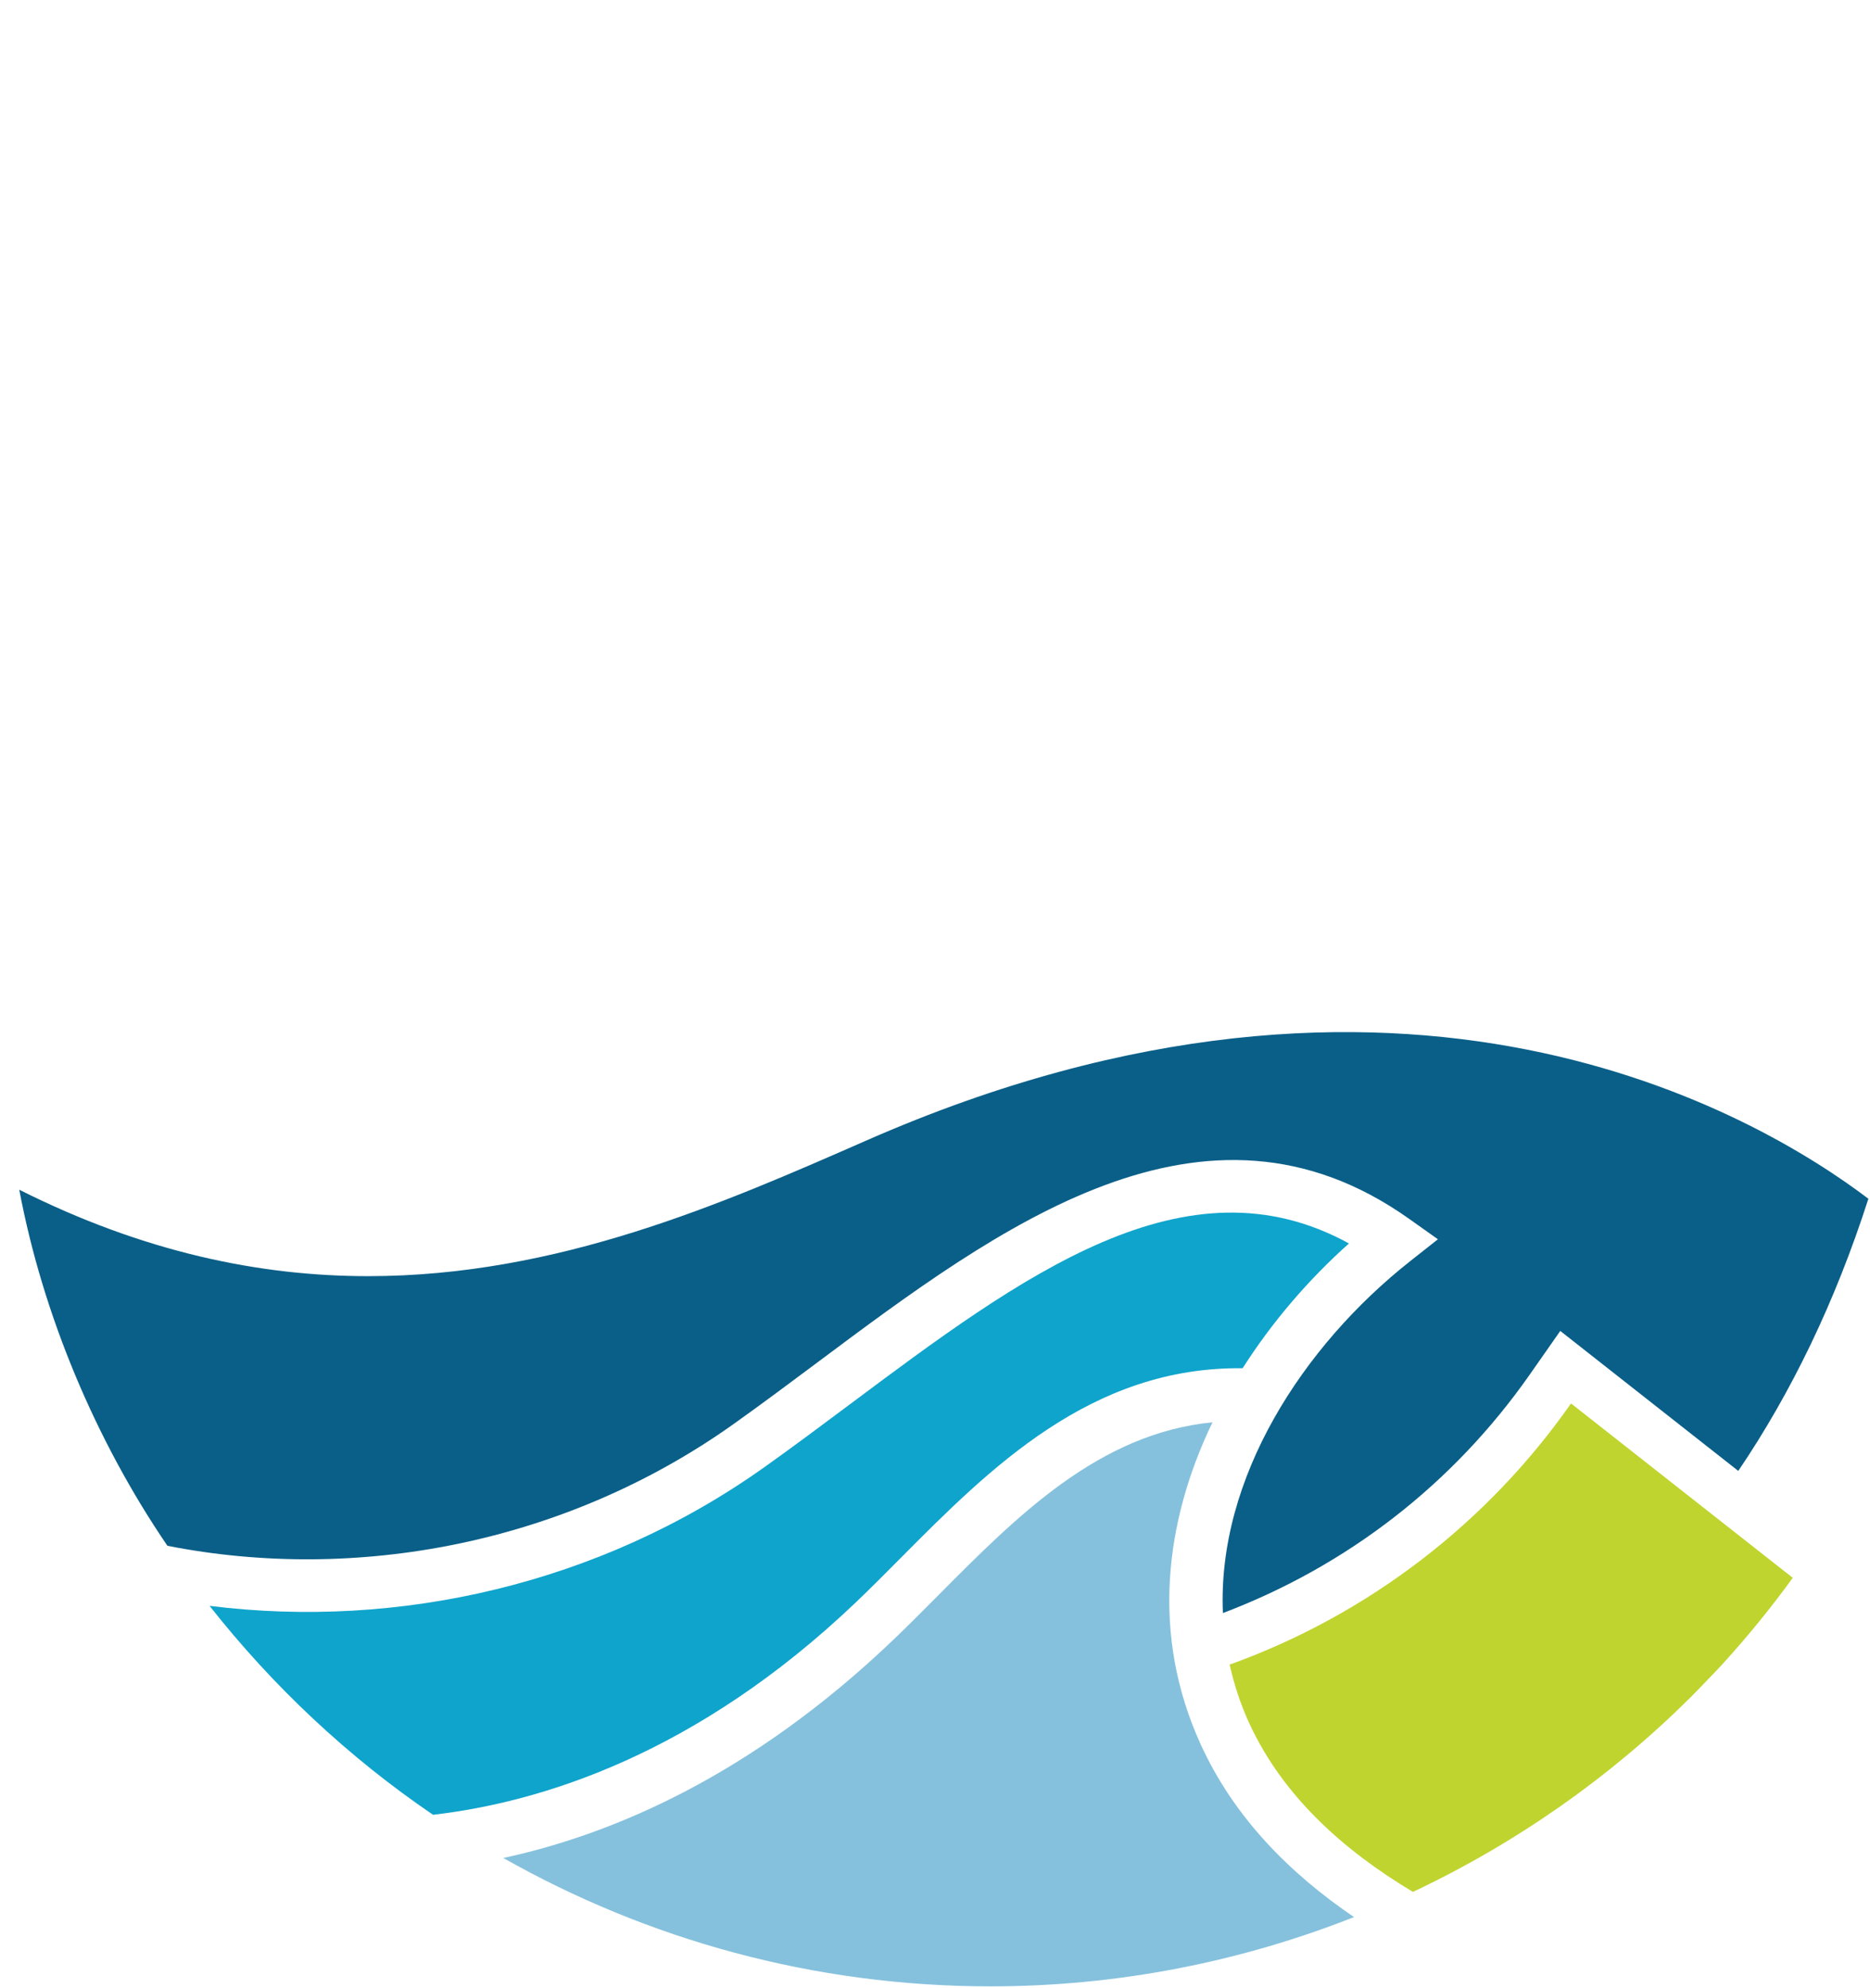
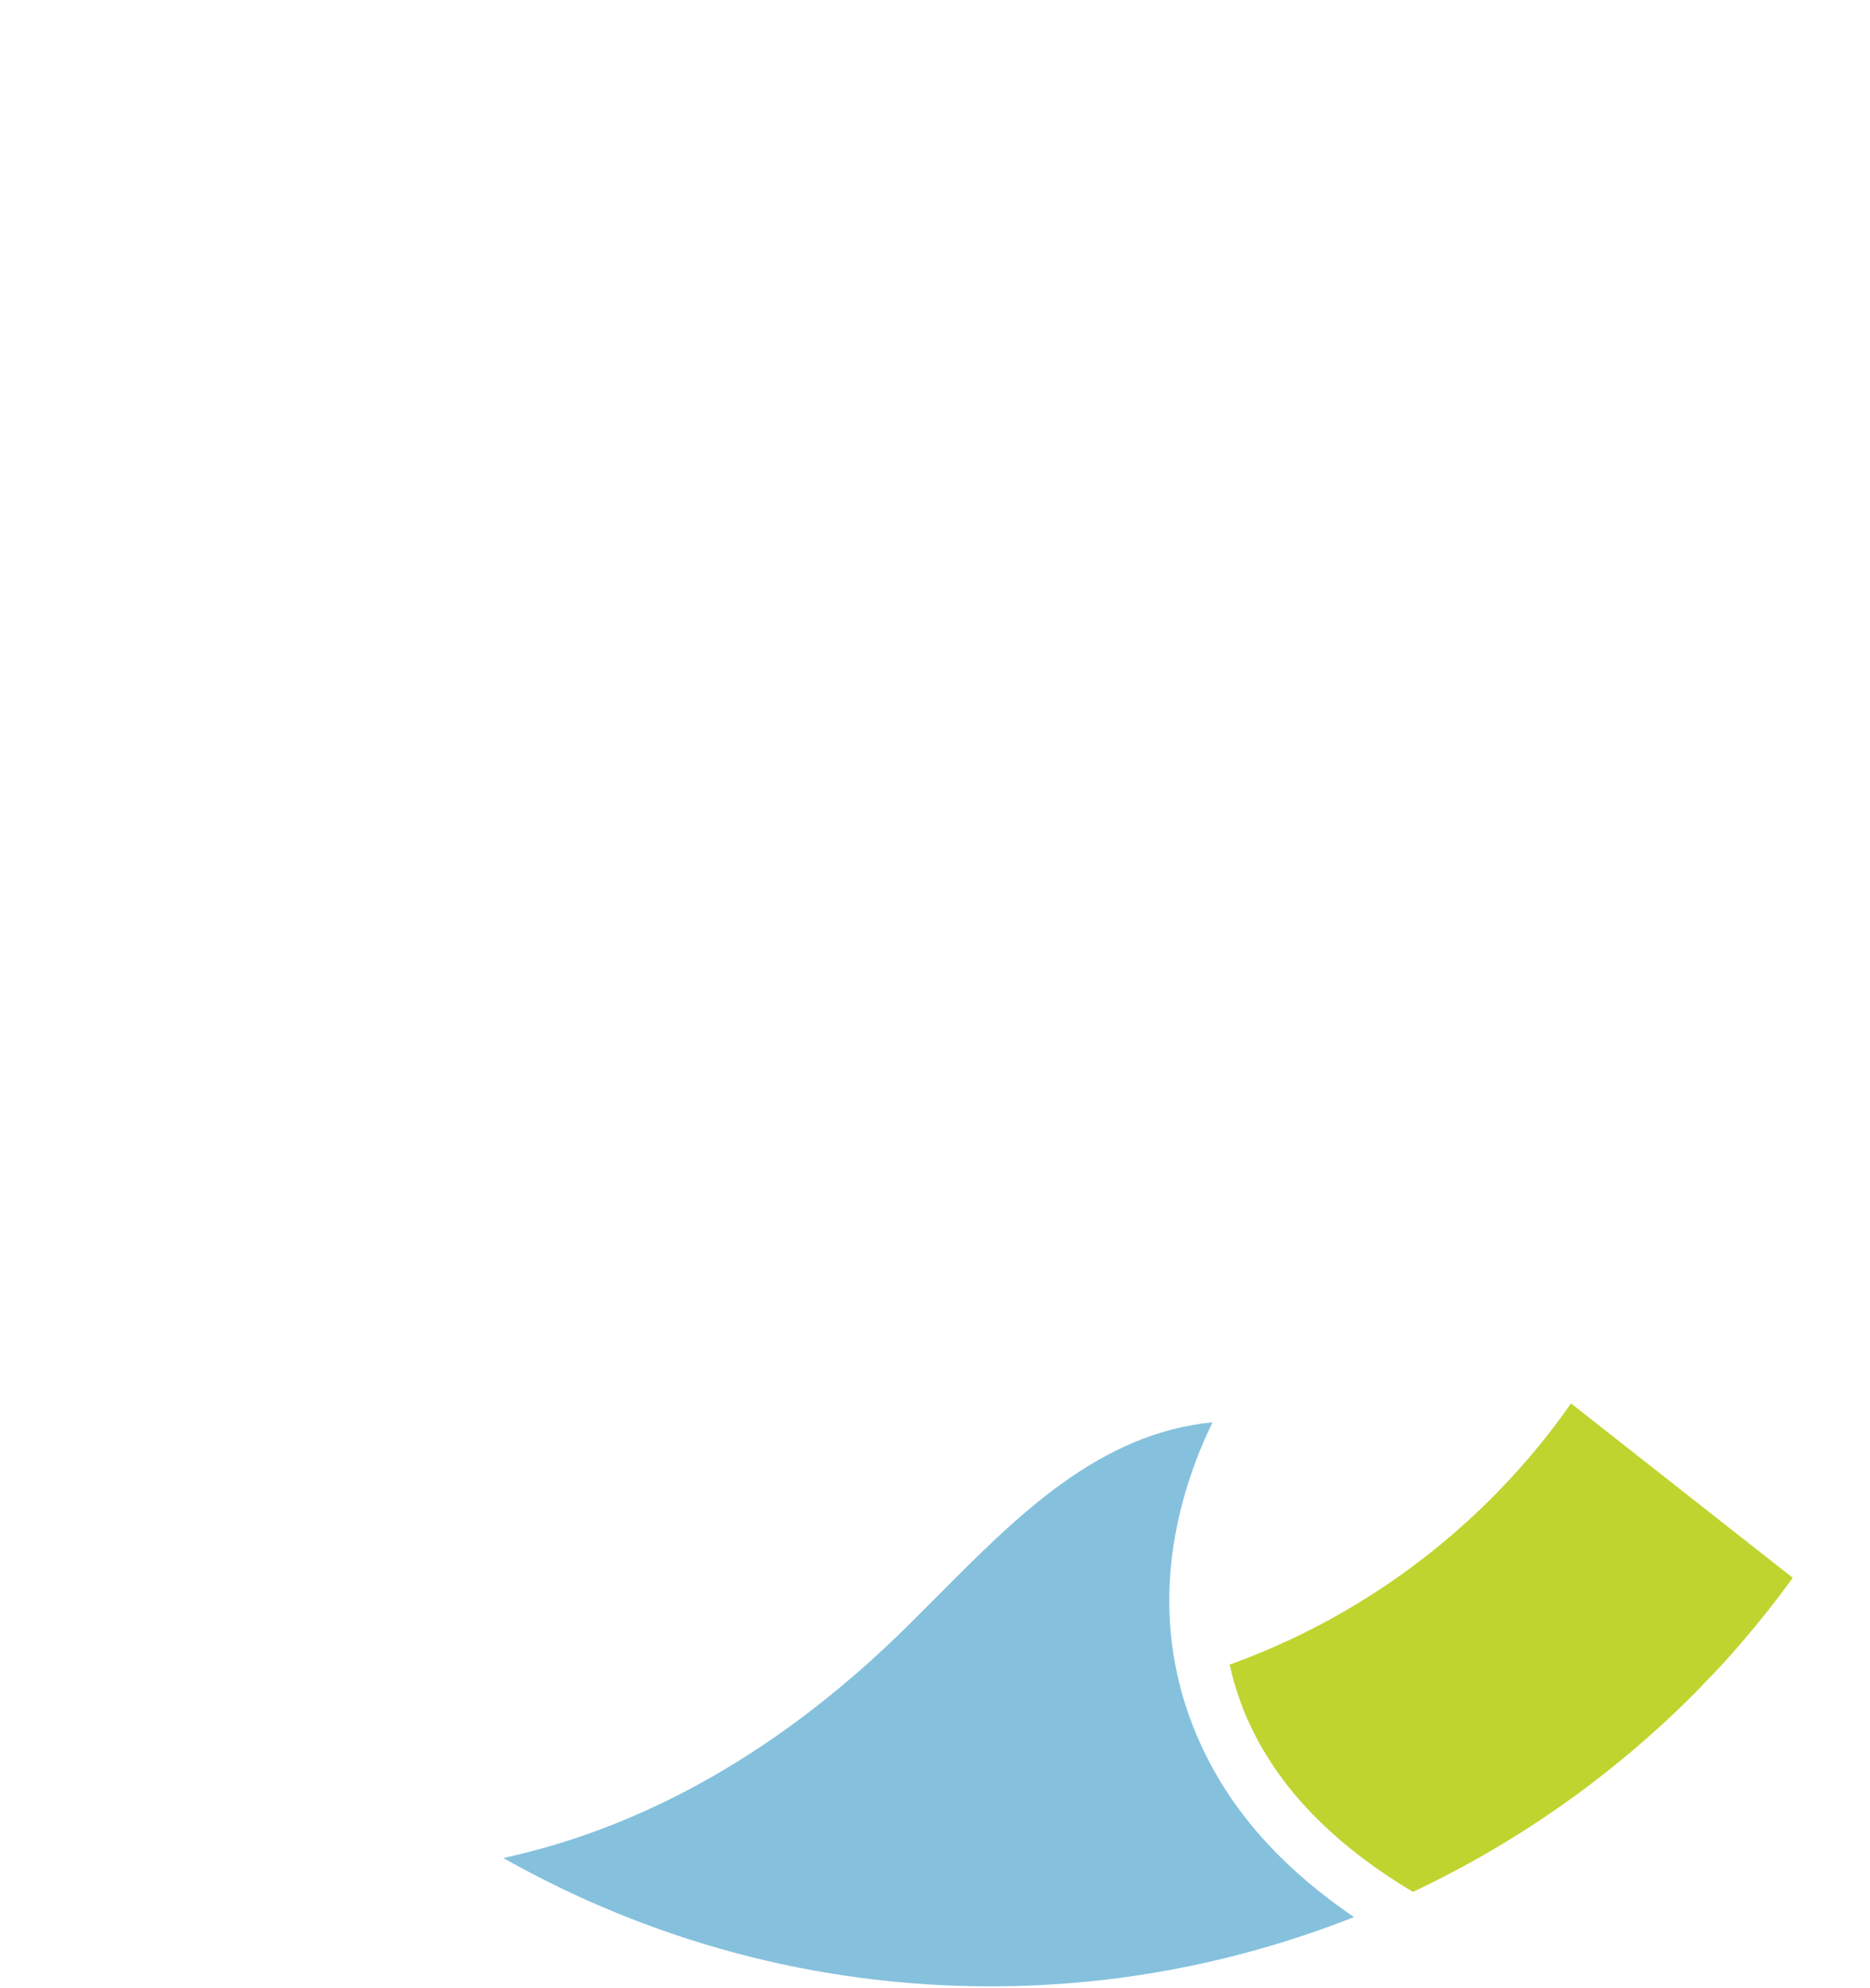
<svg xmlns="http://www.w3.org/2000/svg" width="100%" height="100%" viewBox="0 0 781 830" version="1.1" xml:space="preserve" style="fill-rule:evenodd;clip-rule:evenodd;stroke-linejoin:round;stroke-miterlimit:2;">
  <g transform="matrix(1,0,0,1,-1214.48,-487.551)">
    <g transform="matrix(4.167,0,0,4.167,1736.13,1144.16)">
      <g>
        <path d="M0,15.042C3.354,22.361 9.423,27.8 16.427,31.993C26.787,27.108 36.183,20.503 44.225,12.529C44.774,11.98 45.312,11.42 45.847,10.858C46.385,10.3 46.927,9.746 47.451,9.175C49.954,6.425 52.311,3.54 54.497,0.521L32.272,-16.951C23.922,-5.021 11.994,4.204 -1.943,9.219C-1.503,11.17 -0.882,13.116 0,15.042" style="fill:rgb(192,212,47);fill-rule:nonzero;" />
      </g>
    </g>
    <g transform="matrix(4.167,0,0,4.167,1802.97,1029.98)">
      <g>
-         <path d="M0,-8.051L2.891,-5.999L0.108,-3.802C-10.629,4.672 -19.243,17.916 -18.658,31.454C-6.196,26.735 4.43,18.51 12.097,7.557L15.156,3.186L32.996,17.211C38.329,9.339 42.725,0.252 46.037,-10.06C34.858,-18.528 -0.604,-39.505 -54.399,-15.893C-68.826,-9.561 -85.364,-2.304 -104.325,-2.303C-115.168,-2.303 -126.807,-4.69 -139.296,-10.965C-136.94,1.564 -131.639,14.171 -124.447,24.714C-105.544,28.437 -84.61,24.521 -67.75,12.549C-64.952,10.562 -62.137,8.459 -59.308,6.347C-41.129,-7.23 -20.528,-22.613 0,-8.051" style="fill:rgb(10,95,136);fill-rule:nonzero;" />
-       </g>
+         </g>
    </g>
    <g transform="matrix(4.167,0,0,4.167,1572.15,1058.14)">
      <g>
-         <path d="M0,23.572C1.467,22.172 2.943,20.686 4.447,19.172C13.421,10.14 23.562,-0.012 38.71,0.166C41.669,-4.479 45.322,-8.725 49.368,-12.337C32.984,-21.337 16.576,-9.086 -0.735,3.842C-3.598,5.981 -6.448,8.108 -9.28,10.119C-25.791,21.843 -45.969,26.342 -64.831,23.974C-58.477,32.038 -50.937,39.124 -42.433,44.909C-31.627,43.662 -16.006,38.852 0,23.572" style="fill:rgb(15,164,204);fill-rule:nonzero;" />
-       </g>
+         </g>
    </g>
    <g transform="matrix(4.167,0,0,4.167,1716.02,1182.26)">
      <g>
        <path d="M0,8.108C-5.018,-2.844 -3.653,-14.2 1.165,-24.205C-10.201,-23.087 -18.381,-14.862 -26.316,-6.873C-27.854,-5.325 -29.362,-3.806 -30.862,-2.375C-45.073,11.19 -58.929,17.081 -69.915,19.452C-55.473,27.615 -38.826,32.313 -21.084,32.313C-8.225,32.313 4.054,29.829 15.349,25.373C8.892,20.982 3.344,15.406 0,8.108" style="fill:rgb(133,193,221);fill-rule:nonzero;" />
      </g>
    </g>
  </g>
</svg>